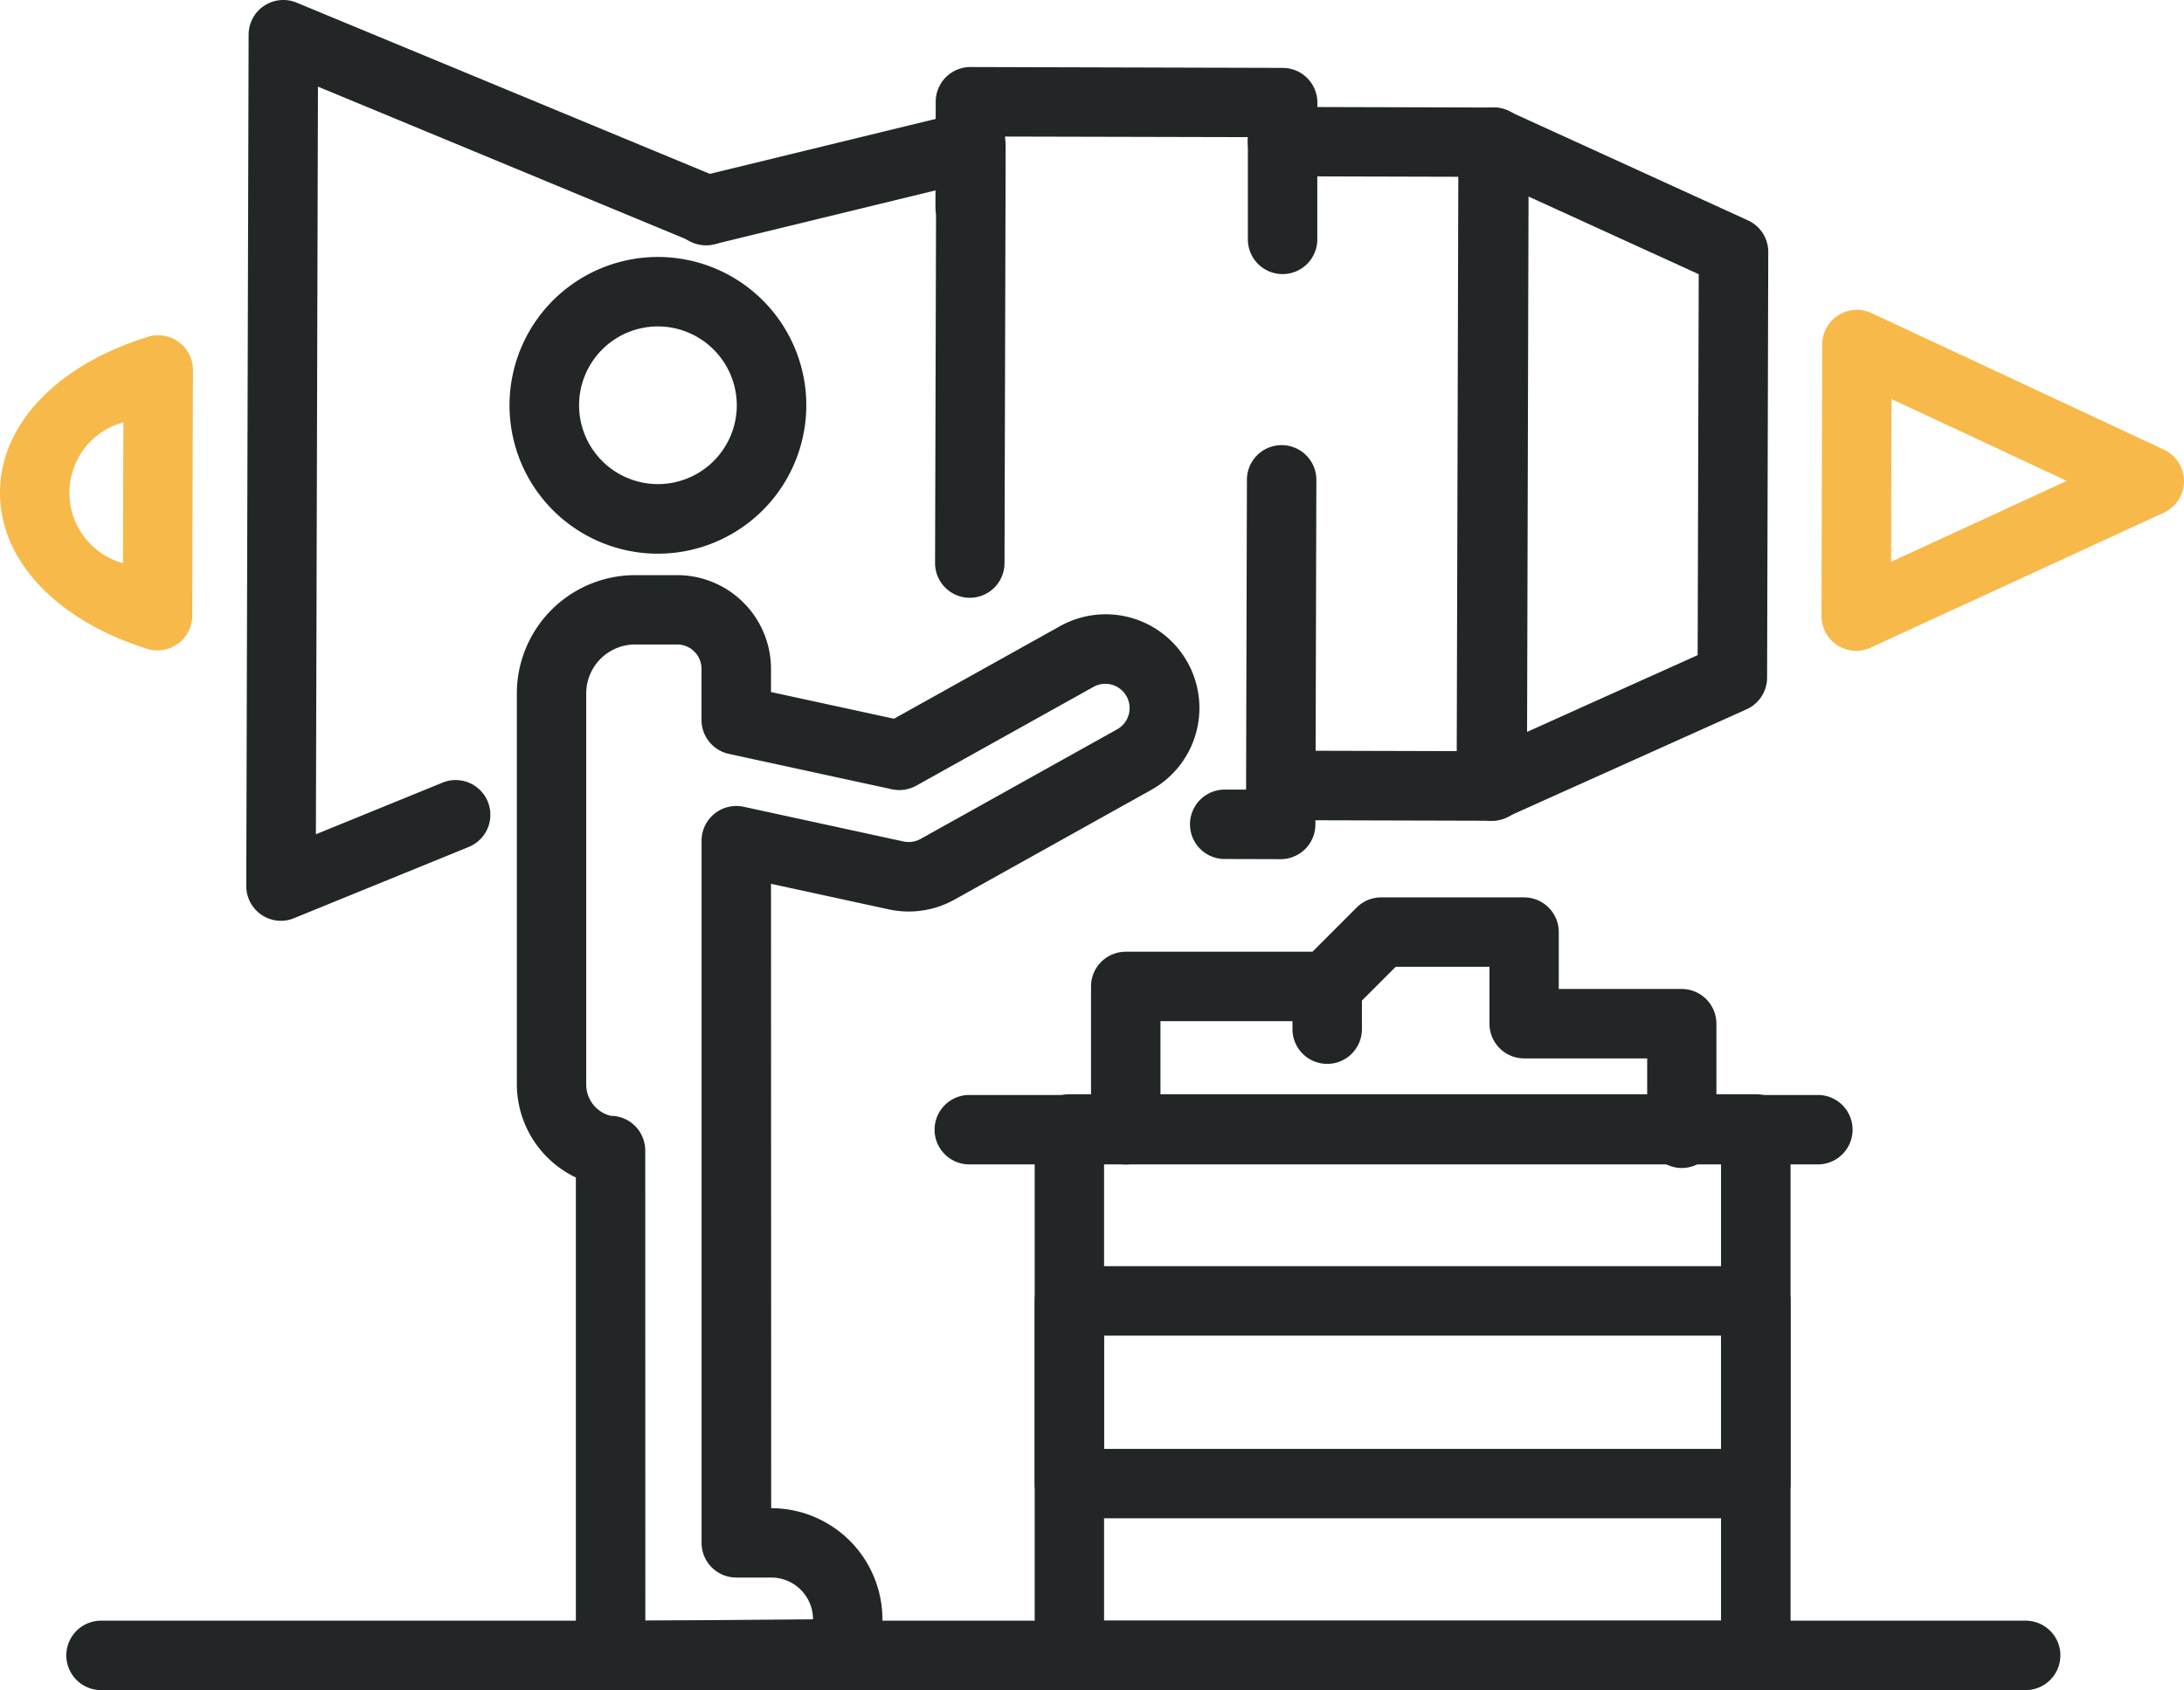
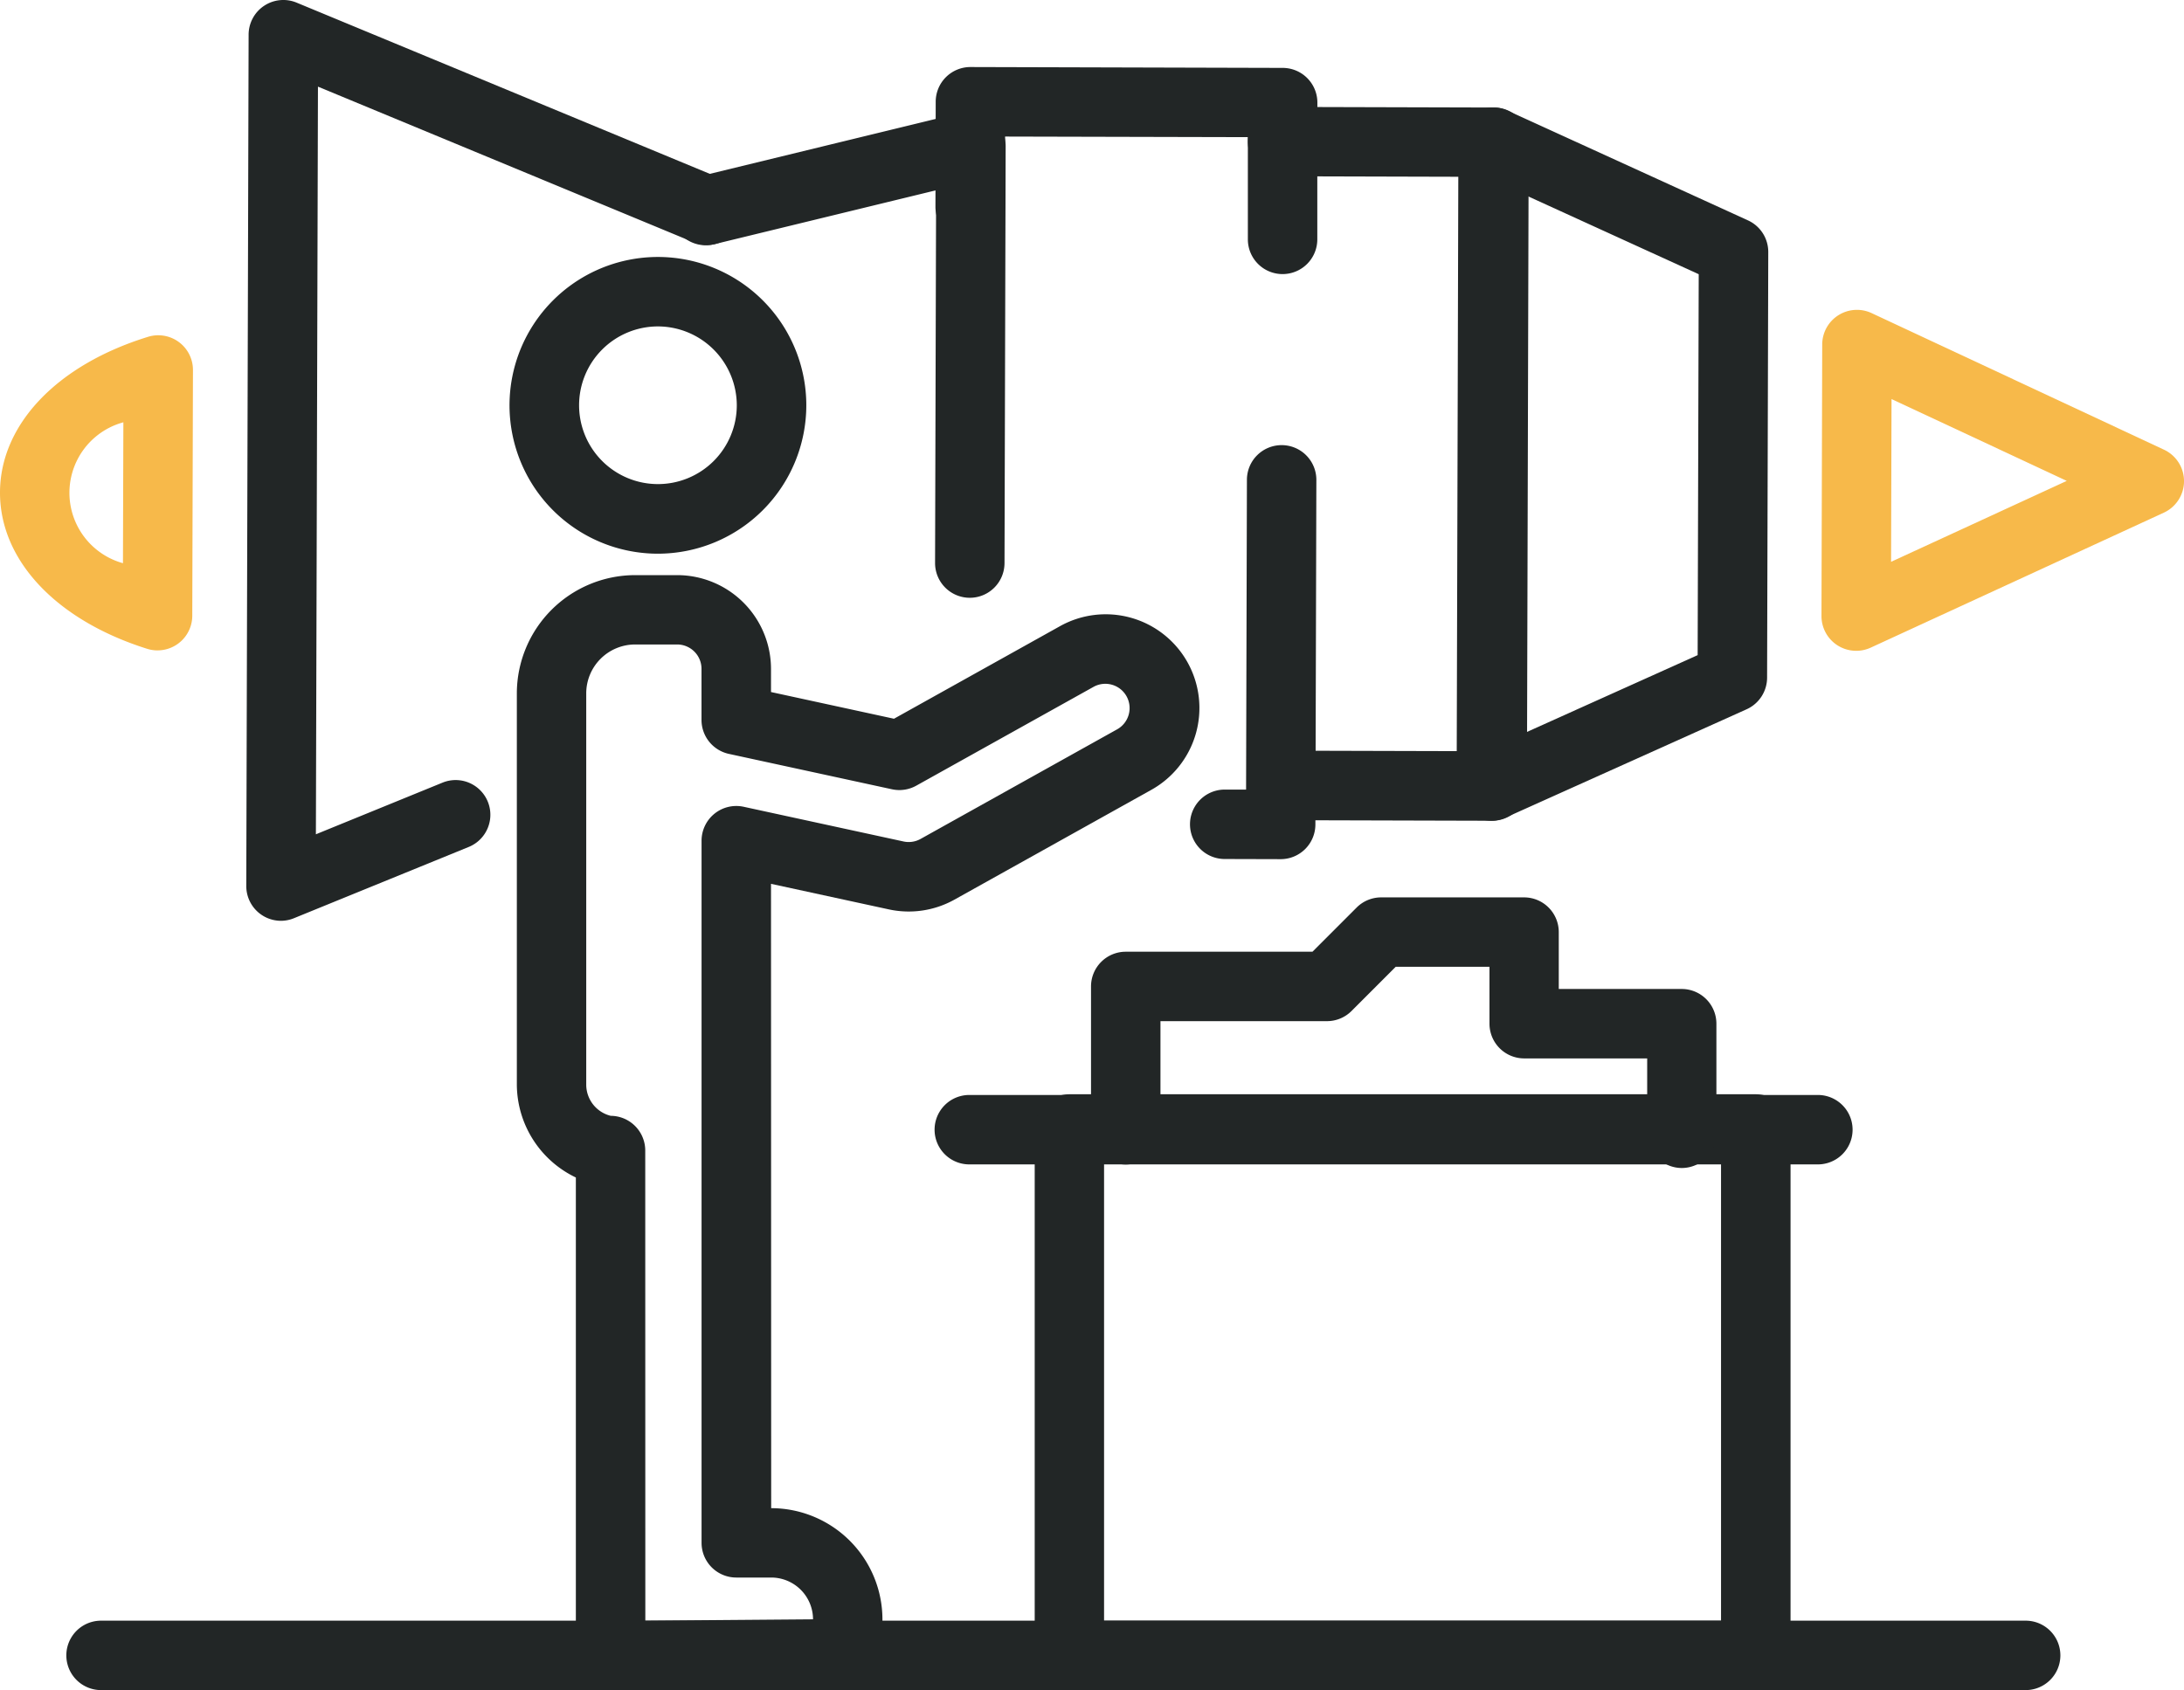
<svg xmlns="http://www.w3.org/2000/svg" width="85.861" height="66.46" viewBox="0 0 85.861 66.46">
  <g id="Group_23" data-name="Group 23" transform="translate(-2520.629 -262.955)">
    <path id="Path_50" data-name="Path 50" d="M2970.522,366.415a1.365,1.365,0,0,1-1.365-1.369l.029-10.677a1.365,1.365,0,0,1,1.943-1.233l11.493,5.37a1.365,1.365,0,0,1-.007,2.477l-11.522,5.307A1.362,1.362,0,0,1,2970.522,366.415Zm1.389-9.9-.018,6.4,6.907-3.182Z" transform="translate(-376.919 -77.868)" fill="#f7b94a" />
    <path id="Path_49" data-name="Path 49" d="M2906.073,331.123a1.365,1.365,0,0,1-1.365-1.369l.069-25.317a1.366,1.366,0,0,1,1.933-1.238l9.449,4.315a1.365,1.365,0,0,1,.8,1.246l-.046,16.739a1.367,1.367,0,0,1-.805,1.241L2906.633,331A1.37,1.37,0,0,1,2906.073,331.123Zm1.429-24.56-.059,21.081,6.74-3.033.042-14.979Z" transform="translate(-326.813 -35.894)" fill="#222626" />
    <path id="Path_51" data-name="Path 51" d="M2778.774,323.415l-2.2-.006a1.365,1.365,0,0,1,0-2.73l.84,0,.033-12.184a1.365,1.365,0,0,1,2.73.008l-.029,10.649,5.581.015.062-22.586-6.946-.019a1.365,1.365,0,0,1-1.362-1.369v-.17L2767.94,295l-.008,2.764a1.365,1.365,0,0,1-2.73-.008l.01-4.129a1.365,1.365,0,0,1,1.365-1.361l12.279.034a1.365,1.365,0,0,1,1.361,1.369v.17l6.945.019a1.365,1.365,0,0,1,1.362,1.369l-.069,25.317a1.365,1.365,0,0,1-1.365,1.361l-6.951-.019v.169A1.365,1.365,0,0,1,2778.774,323.415Z" transform="translate(-207.797 -26.675)" fill="#222626" />
    <path id="Path_55" data-name="Path 55" d="M2527.823,367.615a1.368,1.368,0,0,1-.409-.063c-3.575-1.124-5.791-3.48-5.785-6.149s2.237-5.014,5.819-6.119a1.364,1.364,0,0,1,1.767,1.308l-.027,9.661a1.365,1.365,0,0,1-1.365,1.361Zm-1.344-8.97a2.873,2.873,0,0,0-.016,5.541Z" transform="translate(-1 -79.084)" fill="#f7b94a" />
    <path id="Path_53" data-name="Path 53" d="M2706.266,323.232a1.366,1.366,0,0,1-1.365-1.369l.041-14.656-8.708,2.118a1.365,1.365,0,1,1-.646-2.652l10.4-2.53a1.365,1.365,0,0,1,1.688,1.33l-.045,16.4A1.366,1.366,0,0,1,2706.266,323.232Z" transform="translate(-147.511 -36.77)" fill="#222626" />
    <path id="Path_54" data-name="Path 54" d="M2582,310.558a1.365,1.365,0,0,1-1.365-1.369l.092-33.478a1.365,1.365,0,0,1,1.888-1.258l16.667,6.908a1.365,1.365,0,0,1-1.045,2.522l-14.784-6.127-.081,29.4,4.978-2.031a1.365,1.365,0,0,1,1.032,2.528l-6.865,2.8A1.366,1.366,0,0,1,2582,310.558Z" transform="translate(-50.324 -11.394)" fill="#222626" />
    <path id="Path_56" data-name="Path 56" d="M2850.047,309.5a1.365,1.365,0,0,1-1.365-1.365v-3.843a1.365,1.365,0,0,1,2.73,0v3.843A1.365,1.365,0,0,1,2850.047,309.5Z" transform="translate(-278.995 -35.767)" fill="#222626" />
    <path id="Path_57" data-name="Path 57" d="M2657.007,354.821a5.834,5.834,0,1,1,5.833-5.833A5.84,5.84,0,0,1,2657.007,354.821Zm0-8.937a3.1,3.1,0,1,0,3.1,3.1A3.107,3.107,0,0,0,2657.007,345.884Z" transform="translate(-110.512 -70.093)" fill="#222626" />
    <path id="Path_58" data-name="Path 58" d="M2666.189,472.432h-9.324a1.365,1.365,0,0,1-1.365-1.365V452.275a4.074,4.074,0,0,1-2.32-3.635v-15.4a4.657,4.657,0,0,1,4.651-4.652h1.654a3.692,3.692,0,0,1,3.687,3.687v.91l4.835,1.05,6.514-3.633a3.685,3.685,0,1,1,3.589,6.437l-7.729,4.311a3.688,3.688,0,0,1-2.577.382l-4.632-1.005.007,24.551a4.379,4.379,0,0,1,4.374,4.373v1.419A1.365,1.365,0,0,1,2666.189,472.432Zm-7.958-2.73,6.593-.053a1.645,1.645,0,0,0-1.644-1.643h-1.373a1.365,1.365,0,0,1-1.365-1.365v-27.61a1.366,1.366,0,0,1,1.655-1.334l6.287,1.365a.957.957,0,0,0,.668-.1l7.729-4.311a.957.957,0,0,0,.368-1.3.955.955,0,0,0-1.3-.368l-6.966,3.884a1.366,1.366,0,0,1-.954.142l-6.414-1.392a1.366,1.366,0,0,1-1.075-1.334v-2.011a.958.958,0,0,0-.957-.957h-1.654a1.924,1.924,0,0,0-1.921,1.922v15.4a1.264,1.264,0,0,0,.964,1.213,1.365,1.365,0,0,1,1.356,1.365Z" transform="translate(-112.232 -143.017)" fill="#222626" />
    <path id="Path_59" data-name="Path 59" d="M2609.595,710.8h-75.663a1.365,1.365,0,0,1,0-2.73h75.663a1.365,1.365,0,0,1,0,2.73Z" transform="translate(-9.33 -381.385)" fill="#222626" />
    <path id="Path_60" data-name="Path 60" d="M2799.926,570.117h-33.36a1.365,1.365,0,0,1,0-2.73h33.36a1.365,1.365,0,1,1,0,2.73Z" transform="translate(-207.83 -261.374)" fill="#222626" />
    <path id="Path_61" data-name="Path 61" d="M2820.282,590.814H2793.3a1.365,1.365,0,0,1-1.365-1.365v-20.7a1.365,1.365,0,0,1,1.365-1.365h26.985a1.365,1.365,0,0,1,1.365,1.365v20.7A1.365,1.365,0,0,1,2820.282,590.814Zm-25.62-2.731h24.255V570.117h-24.255Z" transform="translate(-230.628 -261.399)" fill="#222626" />
-     <path id="Path_62" data-name="Path 62" d="M2820.282,623.228H2793.3a1.365,1.365,0,0,1-1.365-1.365v-7.184a1.365,1.365,0,0,1,1.365-1.365h26.985a1.365,1.365,0,0,1,1.365,1.365v7.184A1.365,1.365,0,0,1,2820.282,623.228Zm-25.62-2.73h24.255v-4.453h-24.255Z" transform="translate(-230.628 -300.569)" fill="#222626" />
    <path id="Path_63" data-name="Path 63" d="M2830.1,525.187a1.365,1.365,0,0,1-1.365-1.365v-2.945H2823.9a1.365,1.365,0,0,1-1.365-1.365v-2.237h-3.687l-1.736,1.737a1.364,1.364,0,0,1-.965.4H2809.6v4.272a1.365,1.365,0,1,1-2.73,0v-5.637a1.365,1.365,0,0,1,1.365-1.365h7.341l1.736-1.737a1.365,1.365,0,0,1,.965-.4h5.617a1.365,1.365,0,0,1,1.365,1.365v2.237h4.832a1.365,1.365,0,0,1,1.365,1.365v4.31A1.365,1.365,0,0,1,2830.1,525.187Z" transform="translate(-243.349 -216.302)" fill="#222626" />
-     <path id="Path_64" data-name="Path 64" d="M2861.981,533.478a1.365,1.365,0,0,1-1.365-1.365v-1.679a1.365,1.365,0,0,1,2.73,0v1.679A1.365,1.365,0,0,1,2861.981,533.478Z" transform="translate(-289.175 -228.688)" fill="#222626" />
  </g>
</svg>